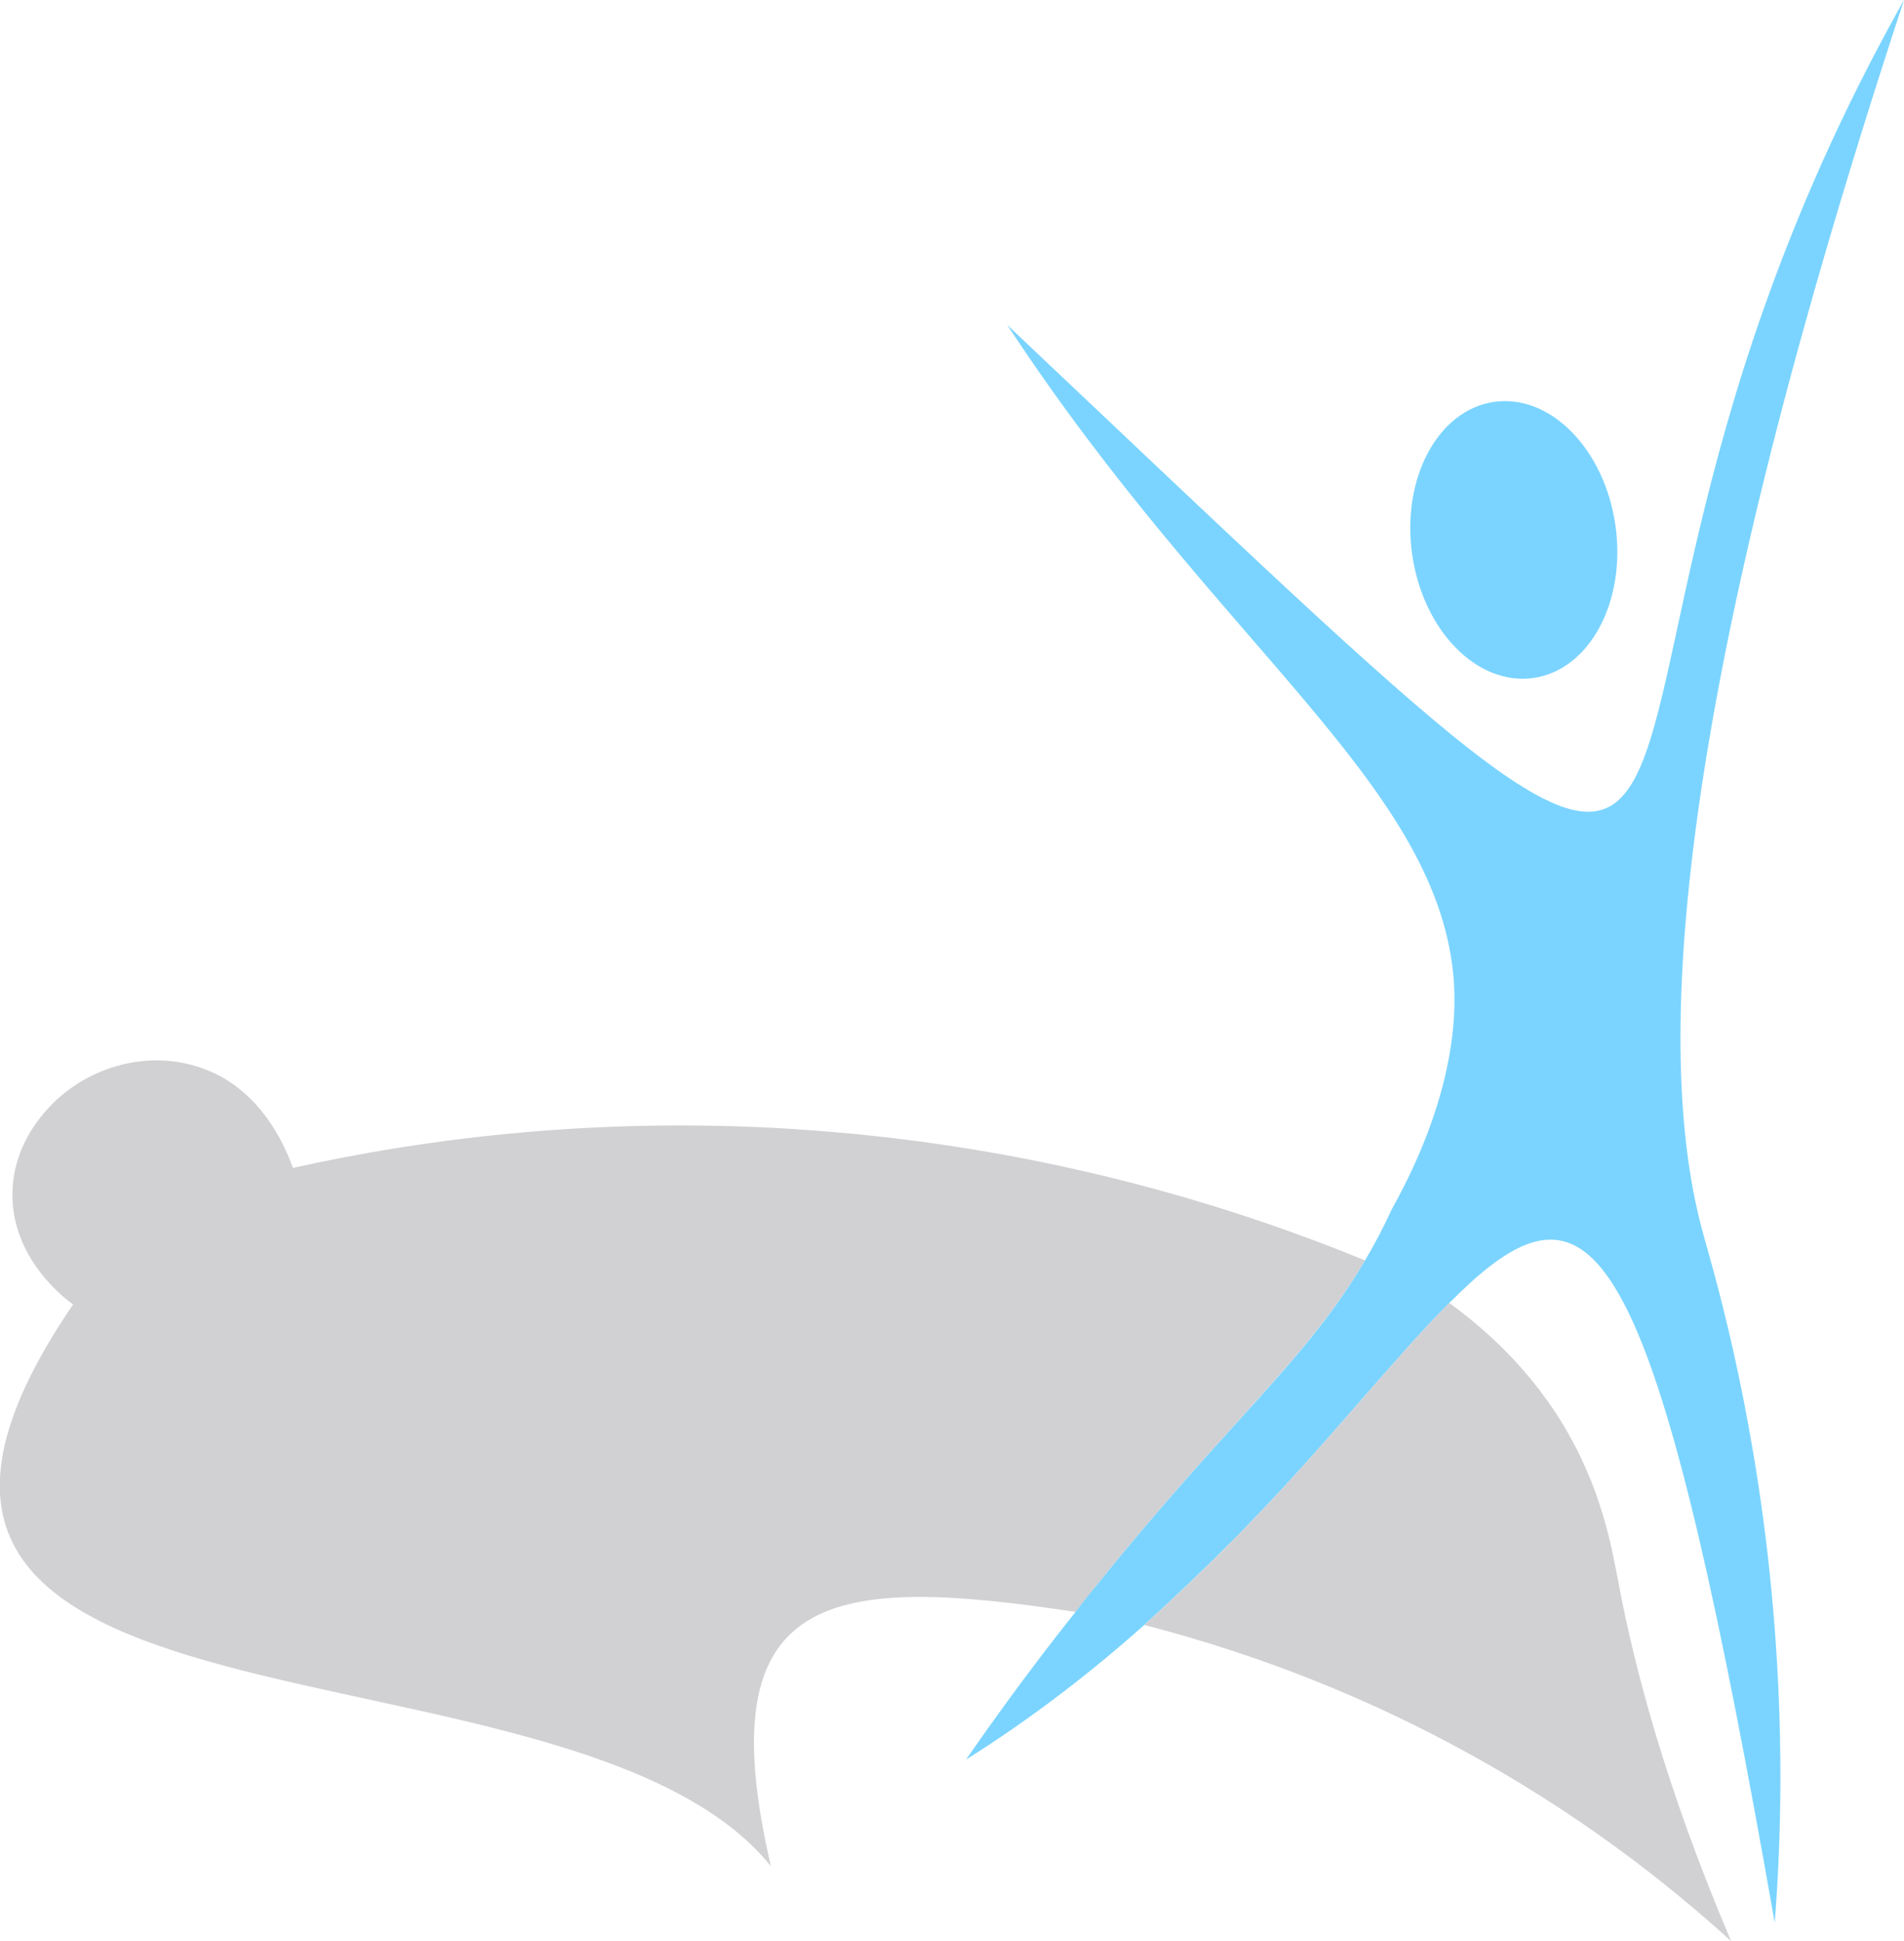
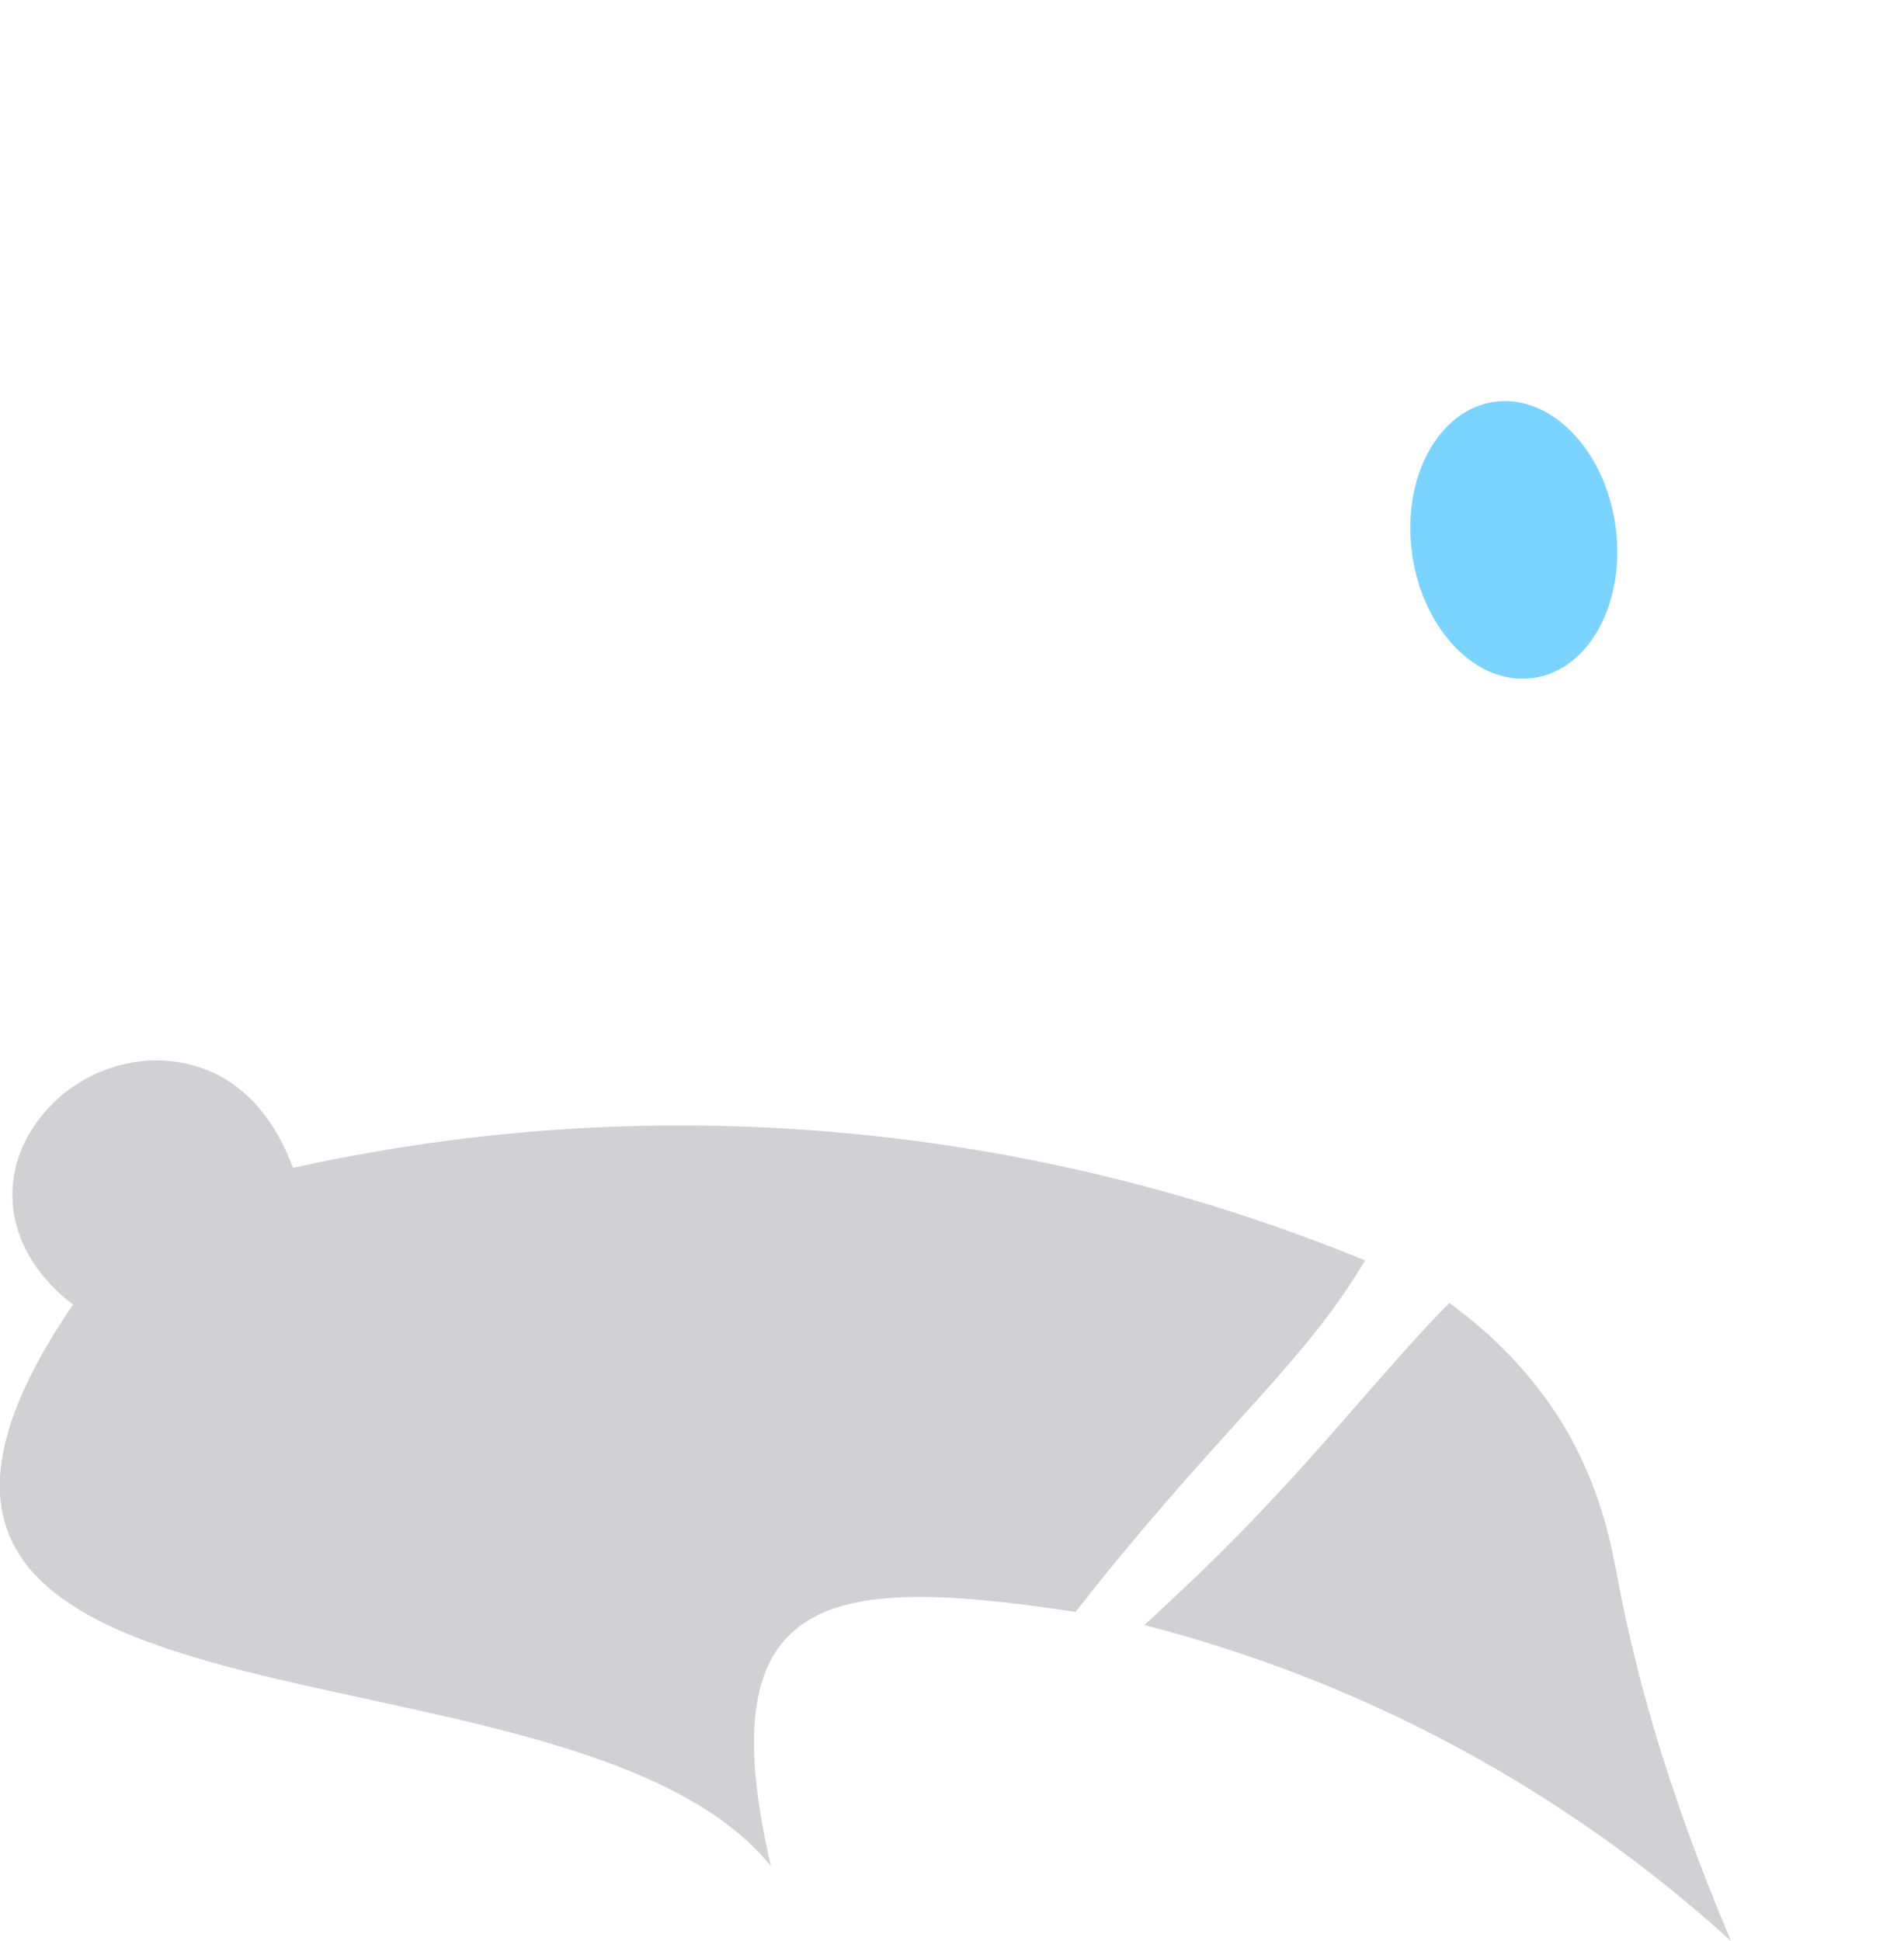
<svg xmlns="http://www.w3.org/2000/svg" width="674" height="687" viewBox="0 0 674 687" fill="none">
  <path d="M483.216 446.062C462.304 481.534 434.877 502.955 387.91 561.39C385.51 564.474 383.11 567.559 380.71 570.472C294.489 557.449 249.922 561.904 272.891 660.439C200.897 571.5 -87.079 627.022 25.883 461.656C24.341 460.628 3.085 445.376 4.457 420.7C5.314 403.906 15.941 393.281 19.198 390.025C31.712 377.859 52.11 371.175 71.48 378.03C84.85 382.657 96.677 394.138 103.705 413.331C149.301 403.221 215.639 393.795 295.175 400.65C375.397 407.505 439.677 428.24 483.216 446.062Z" fill="#D1D1D4" />
-   <path d="M626.861 560.704C632.003 612.285 630.289 654.441 628.232 680.488C588.978 456.515 568.066 416.758 527.441 448.118C522.984 451.545 518.356 455.829 513.385 460.799C513.213 460.97 513.213 460.97 513.042 461.142C502.586 471.595 490.93 485.133 477.559 500.384C467.446 512.037 456.304 524.547 443.791 537.57C442.419 538.941 441.048 540.483 439.677 541.854C438.305 543.225 436.934 544.768 435.391 546.138C432.477 549.052 429.392 552.136 429.392 552.136C424.078 557.277 418.936 562.247 413.793 567.045C410.879 569.787 407.794 572.529 405.051 575.099C386.367 591.721 365.454 608.001 341.971 622.738C350.37 610.571 363.569 592.064 380.71 570.472C382.939 567.559 385.338 564.474 387.91 561.39C434.877 502.955 462.303 481.705 483.216 446.062C486.473 440.578 489.558 434.752 492.472 428.411C493.844 425.327 518.527 385.227 514.413 344.443C507.385 276.239 430.935 228.257 356.541 114.986C680.342 421.042 516.813 279.667 674 0C588.464 259.788 586.579 377.516 602.863 436.465C605.948 447.775 620.347 494.9 626.861 560.704Z" fill="#7BD4FF" />
  <path d="M612.805 687C589.836 666.094 557.953 641.074 516.299 618.626C474.474 596.005 435.563 582.982 405.051 575.099C407.965 572.529 410.879 569.787 413.793 567.045C418.936 562.247 424.25 557.277 429.392 552.136C429.392 552.136 432.478 549.223 435.392 546.138C436.763 544.768 438.306 543.225 439.677 541.854C441.048 540.483 442.42 538.941 443.791 537.57C456.304 524.547 467.446 512.037 477.559 500.384C490.93 485.133 502.586 471.595 513.042 461.142C524.355 469.367 539.954 482.734 552.467 502.783C567.209 526.603 570.637 548.366 573.037 560.704C578.522 589.665 589.321 631.821 612.805 687Z" fill="#D1D1D4" />
  <path d="M542.784 239.956C562.657 237.147 575.673 212.99 571.856 186.001C568.039 159.011 548.834 139.408 528.961 142.217C509.088 145.026 496.072 169.183 499.889 196.173C503.706 223.162 522.911 242.765 542.784 239.956Z" fill="#7BD4FF" />
</svg>